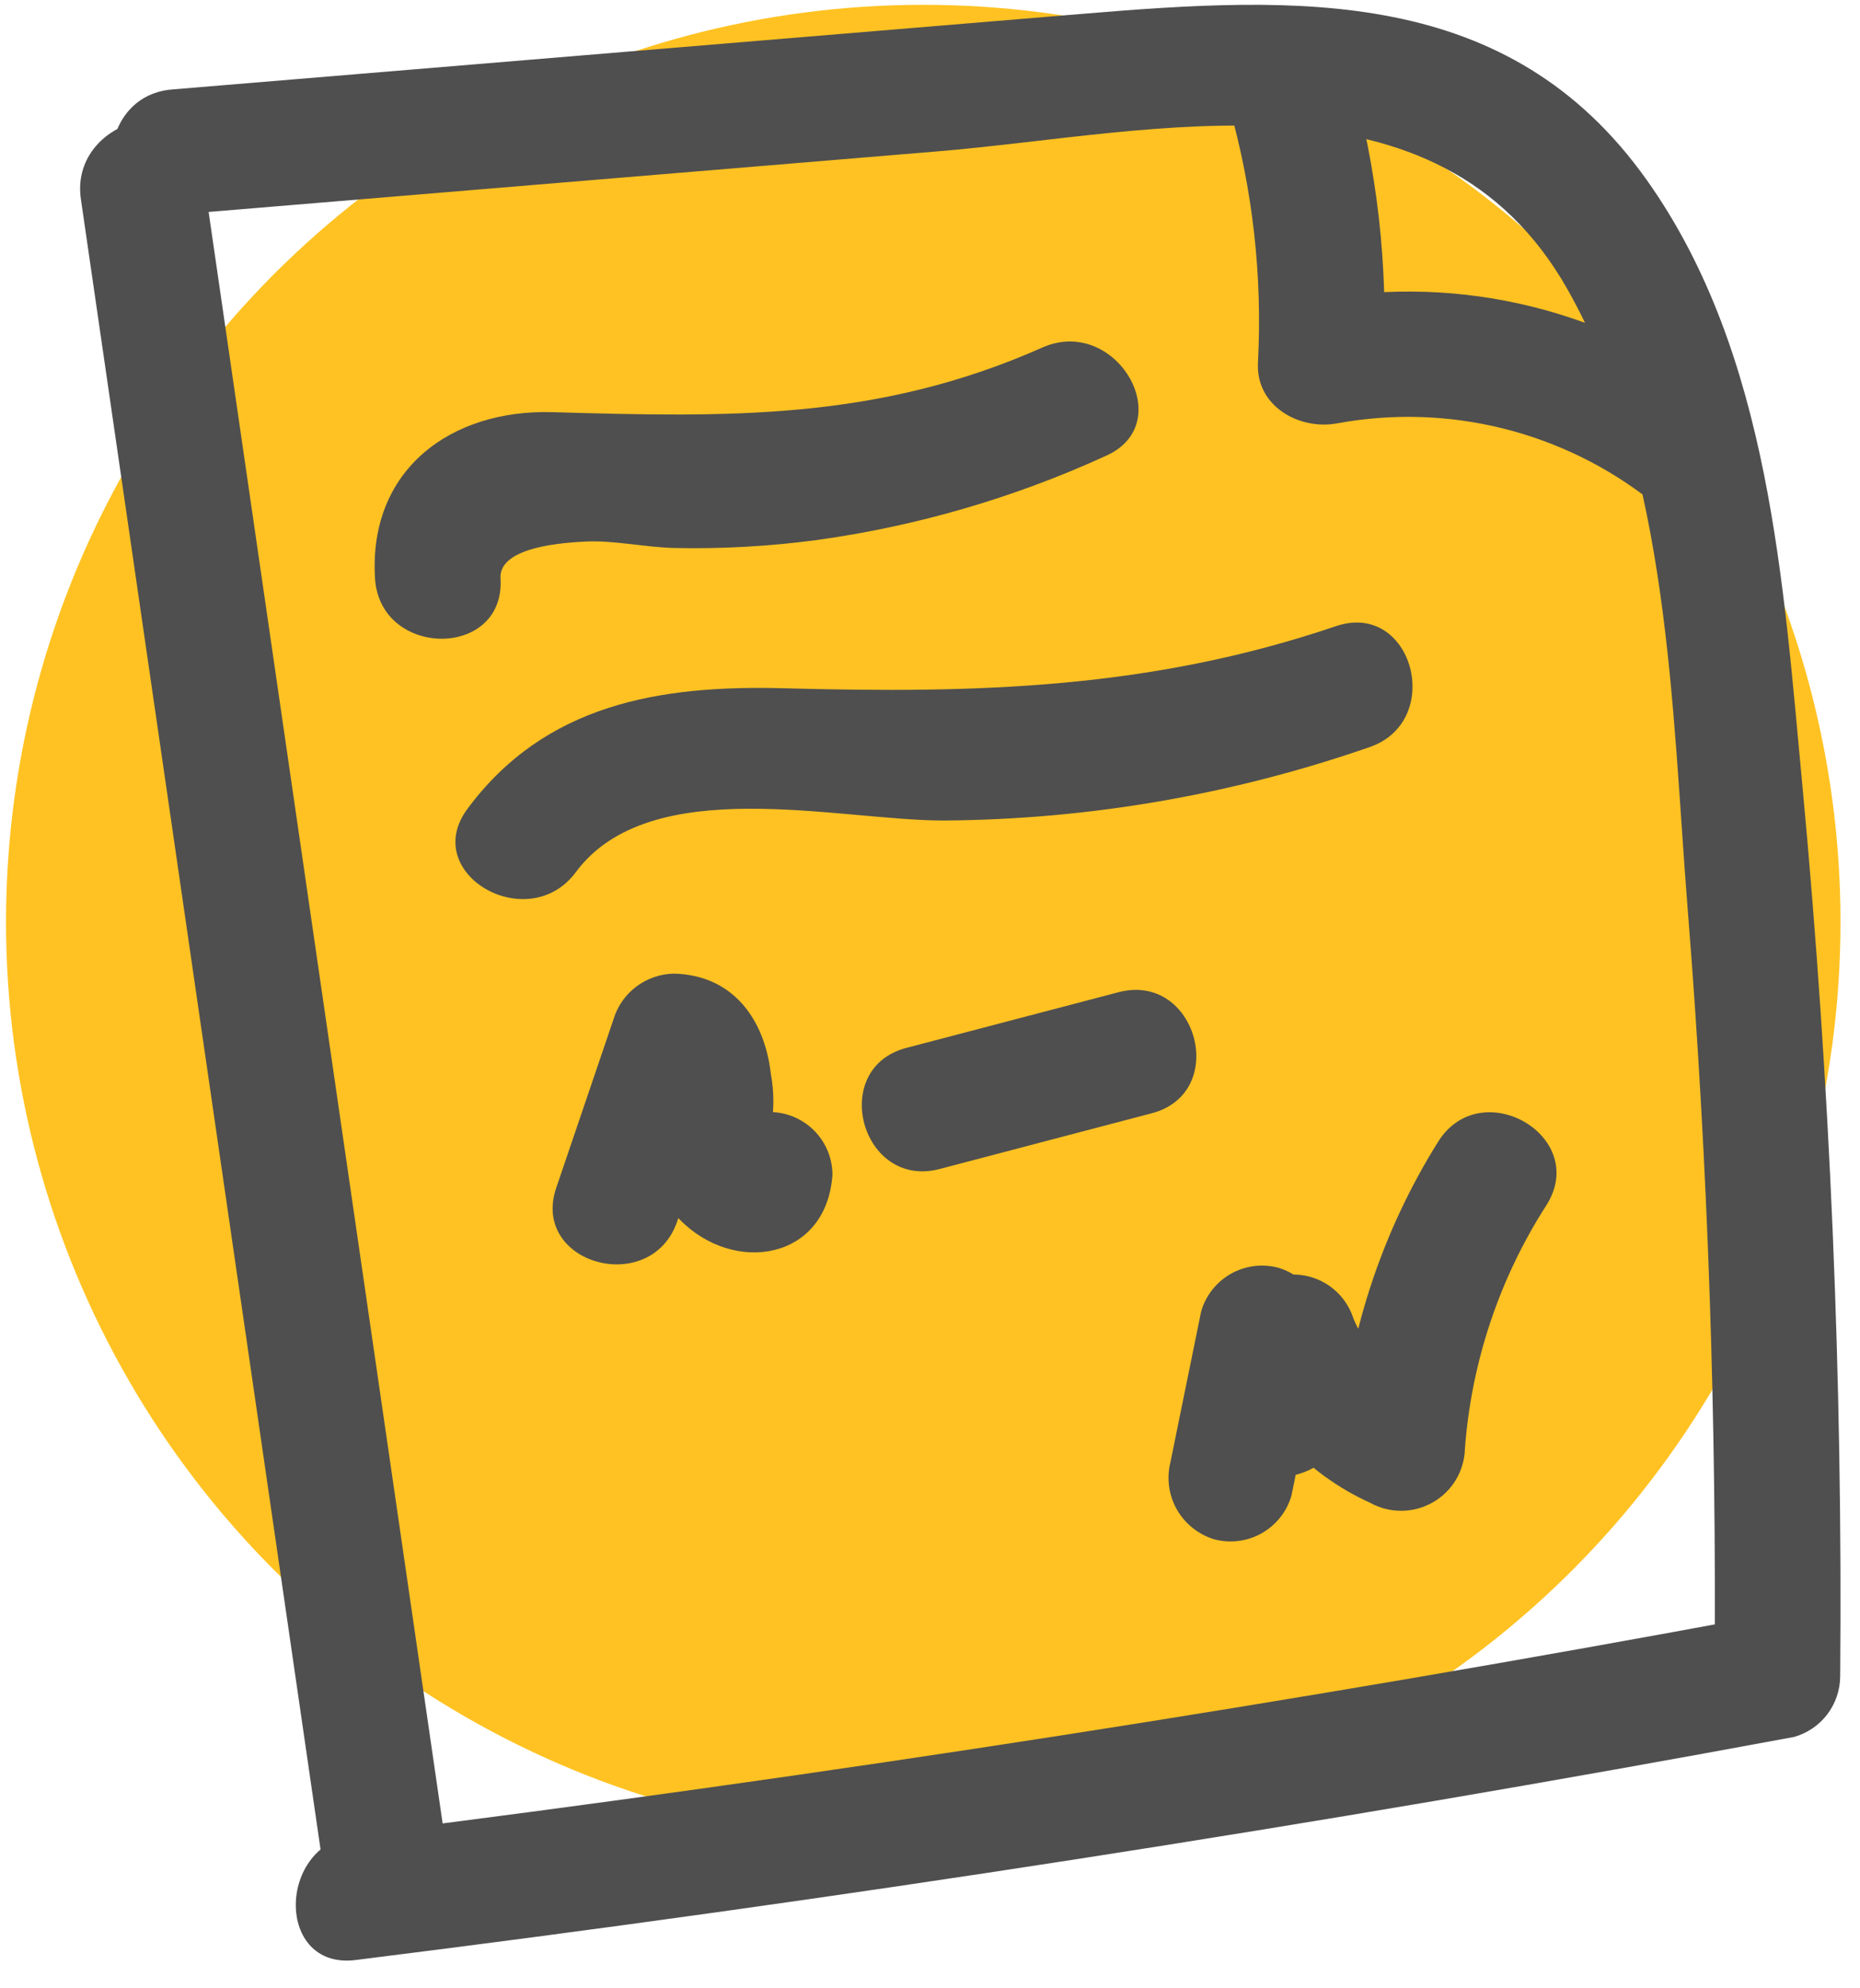
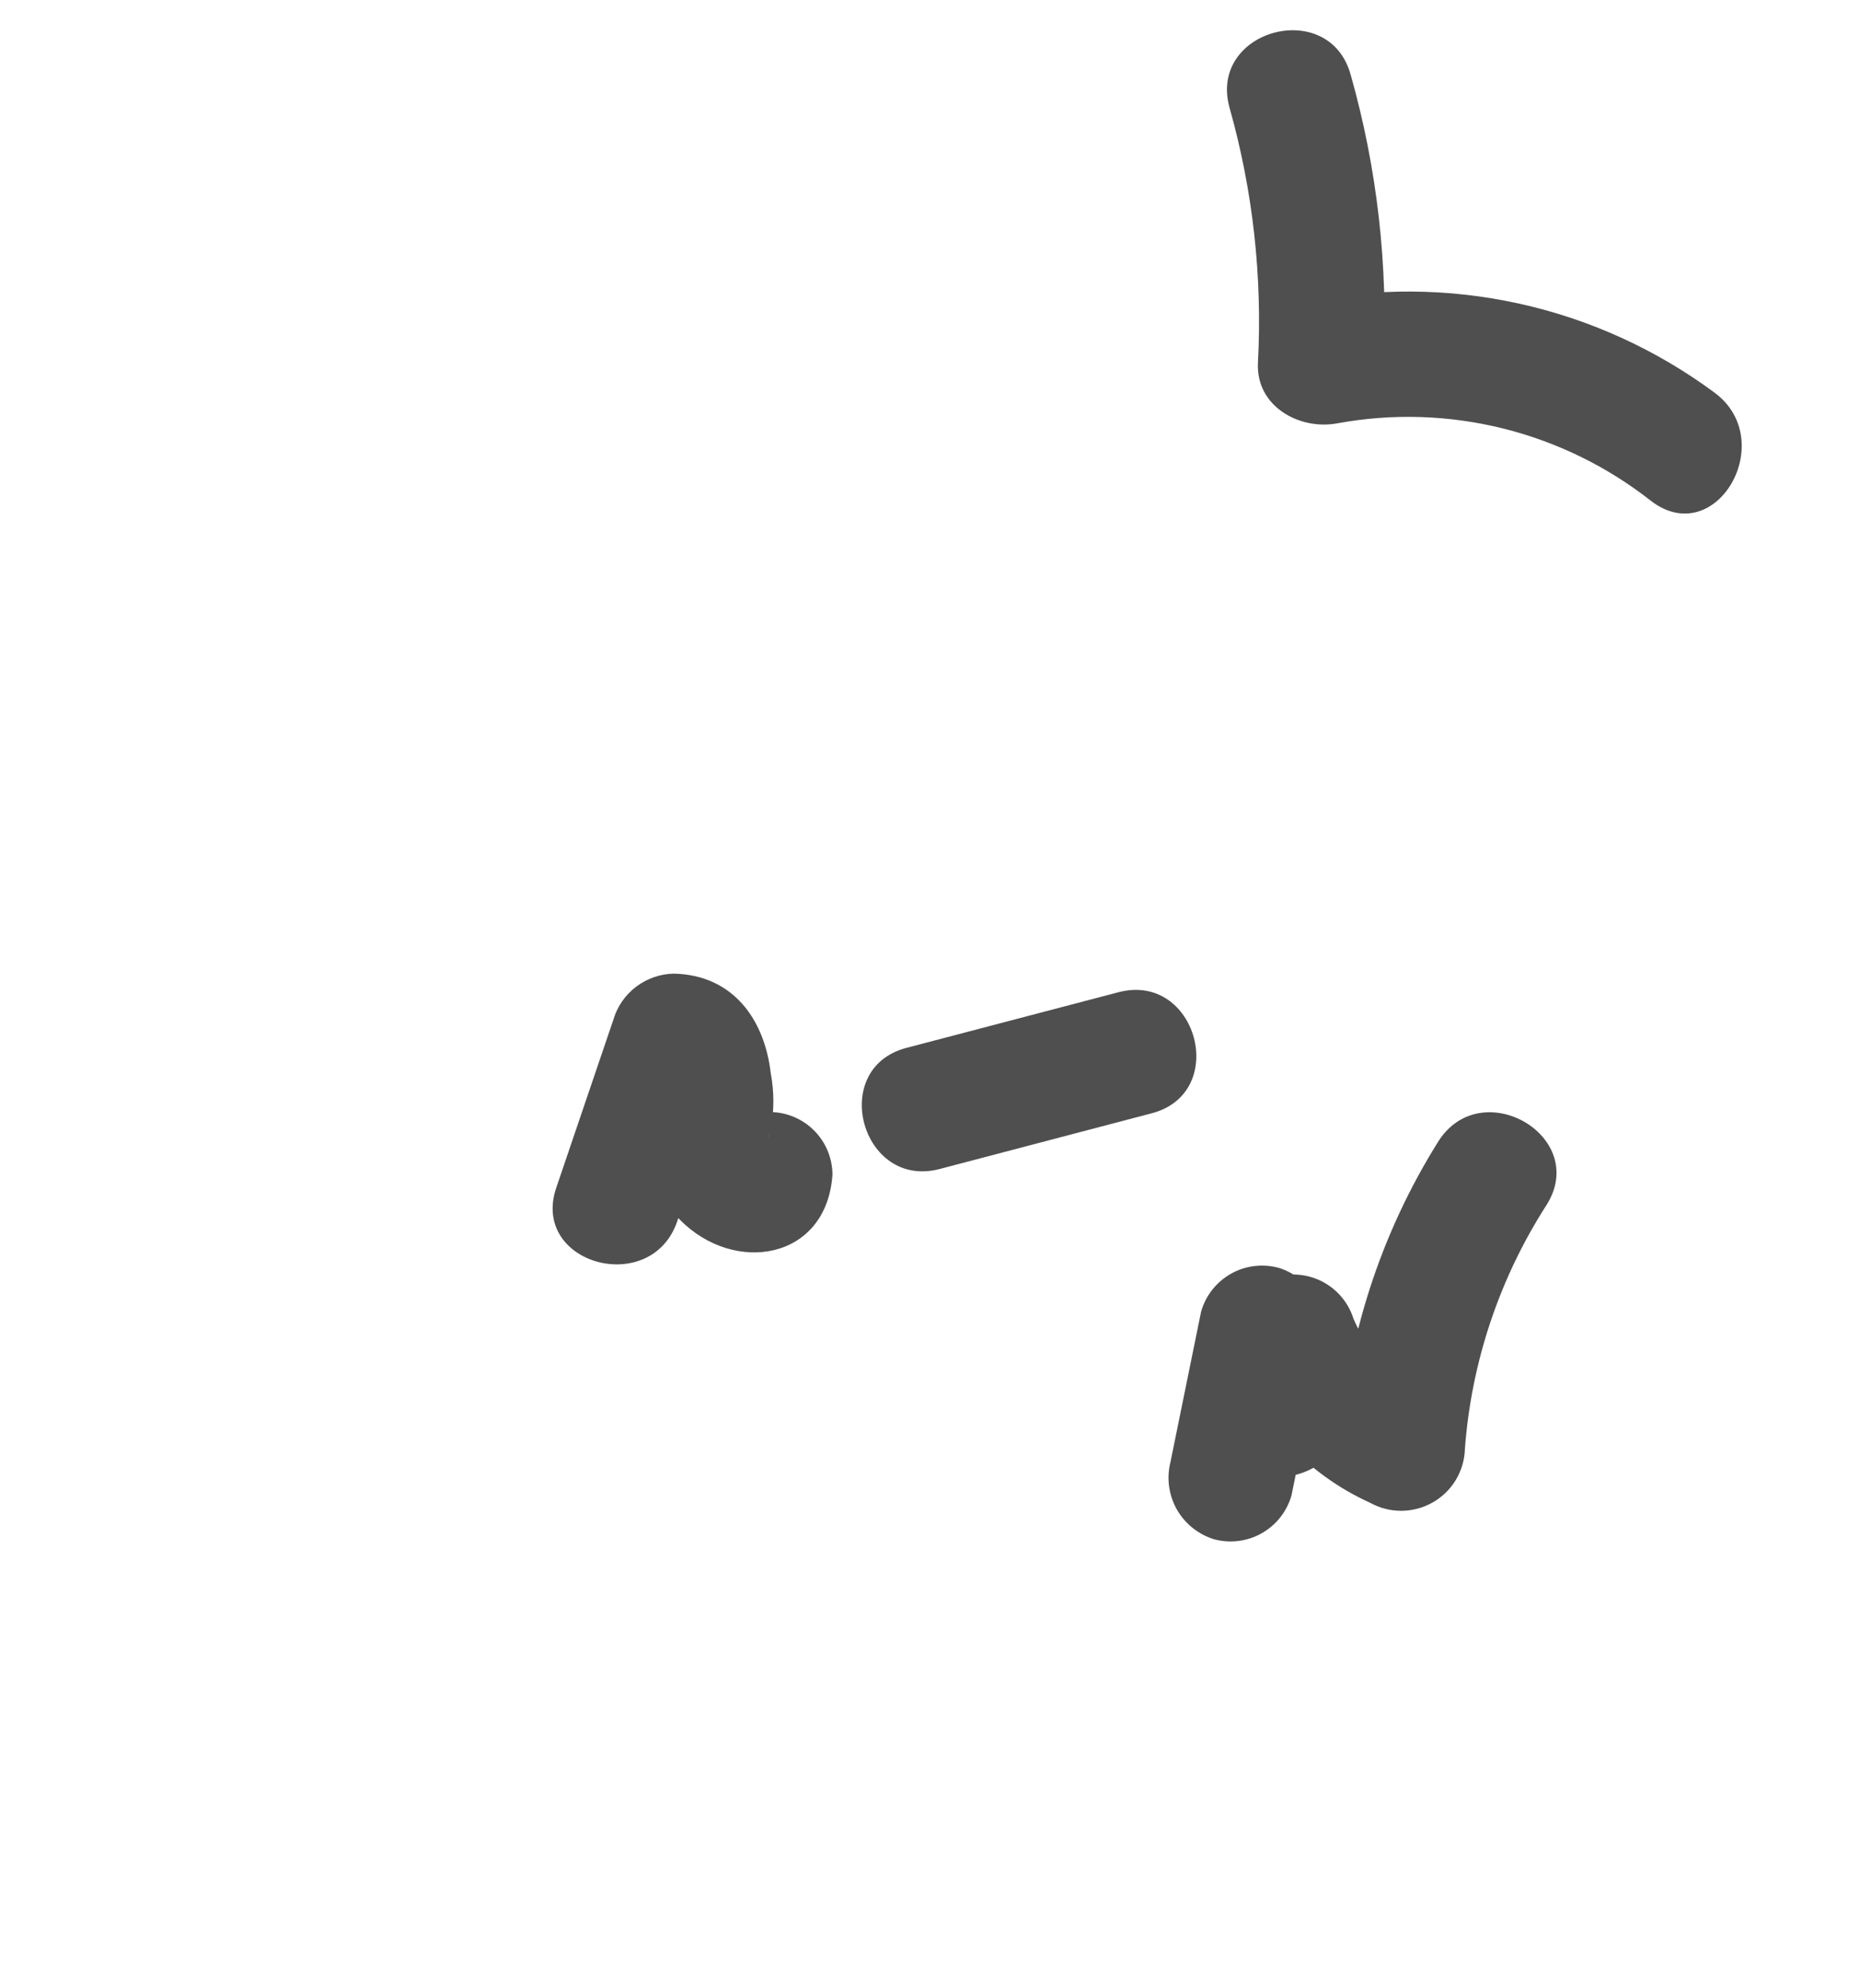
<svg xmlns="http://www.w3.org/2000/svg" width="29" height="31" viewBox="0 0 29 31" fill="none">
-   <circle cx="14.395" cy="14.376" r="14.301" fill="#FFC222" />
-   <path d="M1.261 3.104L5.013 28.94C5.193 30.182 7.079 29.654 6.9 28.42L3.148 2.583C2.968 1.342 1.082 1.87 1.261 3.104V3.104Z" fill="#4F4F4F" />
-   <path d="M2.681 3.352L14.607 2.361C18.028 2.077 22.413 0.921 24.441 4.514C26.038 7.343 26.063 11.049 26.315 14.196C26.633 18.169 26.764 22.152 26.733 26.138L27.452 25.194C20.184 26.547 12.881 27.683 5.543 28.602C4.309 28.756 4.294 30.715 5.543 30.559C13.053 29.623 20.529 28.463 27.972 27.081C28.178 27.023 28.359 26.9 28.489 26.73C28.619 26.559 28.689 26.352 28.691 26.138C28.731 21.523 28.536 16.91 28.108 12.315C27.806 9.124 27.599 5.516 25.677 2.809C23.517 -0.236 20.23 -0.063 16.863 0.217L2.681 1.395C1.435 1.499 1.424 3.457 2.681 3.352Z" fill="#4F4F4F" />
  <path d="M19.171 1.682C19.535 2.974 19.684 4.316 19.613 5.656C19.579 6.337 20.262 6.711 20.852 6.6C21.708 6.443 22.588 6.47 23.433 6.68C24.278 6.89 25.068 7.278 25.751 7.817C26.759 8.574 27.736 6.875 26.739 6.127C25.831 5.453 24.791 4.978 23.687 4.734C22.582 4.49 21.439 4.483 20.331 4.713L21.57 5.656C21.645 4.14 21.472 2.622 21.058 1.162C20.719 -0.049 18.83 0.466 19.171 1.682V1.682Z" fill="#4F4F4F" />
-   <path d="M7.804 9.017C7.773 8.514 8.834 8.459 9.123 8.444C9.565 8.42 10.064 8.534 10.515 8.544C11.254 8.56 11.994 8.518 12.727 8.421C14.287 8.206 15.809 7.763 17.241 7.108C18.39 6.598 17.396 4.911 16.253 5.418C13.676 6.562 11.349 6.505 8.612 6.426C7.023 6.38 5.743 7.329 5.847 9.017C5.924 10.268 7.881 10.277 7.804 9.017V9.017Z" fill="#4F4F4F" />
-   <path d="M8.978 13.598C10.137 12.034 13.071 12.794 14.713 12.793C16.973 12.778 19.214 12.391 21.349 11.65C22.535 11.247 22.026 9.356 20.828 9.763C17.942 10.743 15.231 10.813 12.232 10.731C10.293 10.678 8.503 10.972 7.288 12.611C6.537 13.623 8.235 14.6 8.978 13.598V13.598Z" fill="#4F4F4F" />
  <path d="M10.56 19.039L11.45 16.419L10.507 17.138C10.421 17.138 10.338 17.113 10.266 17.067C10.194 17.021 10.136 16.955 10.101 16.878C10.045 16.766 10.031 16.752 10.06 16.836C10.074 16.882 10.082 16.93 10.083 16.978C10.091 17.184 10.084 17.391 10.062 17.596C10.043 17.858 10.082 18.12 10.175 18.366C10.268 18.611 10.414 18.833 10.601 19.017C11.447 19.879 12.887 19.648 12.979 18.317C12.979 18.058 12.876 17.809 12.692 17.625C12.509 17.442 12.26 17.338 12 17.338C11.741 17.338 11.492 17.442 11.308 17.625C11.125 17.809 11.022 18.058 11.022 18.317L11.085 18.041L11.436 17.69C11.519 17.64 11.612 17.61 11.708 17.601C11.804 17.593 11.9 17.606 11.991 17.641C12.049 17.695 12.035 17.68 11.947 17.595C12.058 17.579 11.928 17.899 12.019 17.596C12.071 17.312 12.071 17.022 12.018 16.739C11.921 15.889 11.426 15.202 10.507 15.18C10.293 15.184 10.087 15.256 9.917 15.385C9.747 15.514 9.623 15.694 9.563 15.899L8.673 18.518C8.267 19.713 10.157 20.227 10.56 19.039L10.56 19.039Z" fill="#4F4F4F" />
  <path d="M14.651 18.226L17.958 17.357C19.175 17.037 18.659 15.149 17.438 15.47L14.131 16.338C12.914 16.658 13.43 18.547 14.651 18.226H14.651Z" fill="#4F4F4F" />
  <path d="M20.136 23.316L20.614 20.969C20.676 20.719 20.64 20.454 20.513 20.23C20.386 20.006 20.177 19.84 19.93 19.765C19.68 19.699 19.414 19.733 19.189 19.861C18.964 19.989 18.798 20.2 18.727 20.449L18.249 22.796C18.186 23.046 18.222 23.31 18.349 23.535C18.477 23.759 18.686 23.925 18.932 24C19.183 24.066 19.449 24.032 19.674 23.904C19.899 23.776 20.065 23.565 20.136 23.316V23.316Z" fill="#4F4F4F" />
  <path d="M20.996 22.097L21.138 20.822L19.215 21.082C19.396 21.599 19.68 22.075 20.05 22.479C20.42 22.883 20.868 23.207 21.368 23.433C21.517 23.515 21.685 23.557 21.856 23.555C22.026 23.553 22.193 23.508 22.341 23.423C22.489 23.338 22.613 23.217 22.7 23.071C22.787 22.924 22.836 22.758 22.84 22.588C22.941 21.235 23.379 19.928 24.113 18.787C24.786 17.718 23.093 16.735 22.423 17.8C21.52 19.243 20.991 20.889 20.883 22.588L22.356 21.743C22.076 21.643 21.821 21.487 21.605 21.284C21.39 21.08 21.218 20.834 21.103 20.561C21.033 20.34 20.888 20.15 20.692 20.025C20.496 19.9 20.262 19.849 20.032 19.88C19.802 19.911 19.59 20.023 19.434 20.195C19.278 20.368 19.188 20.589 19.18 20.822L19.039 22.097C18.901 23.347 20.859 23.337 20.996 22.097Z" fill="#4F4F4F" />
</svg>